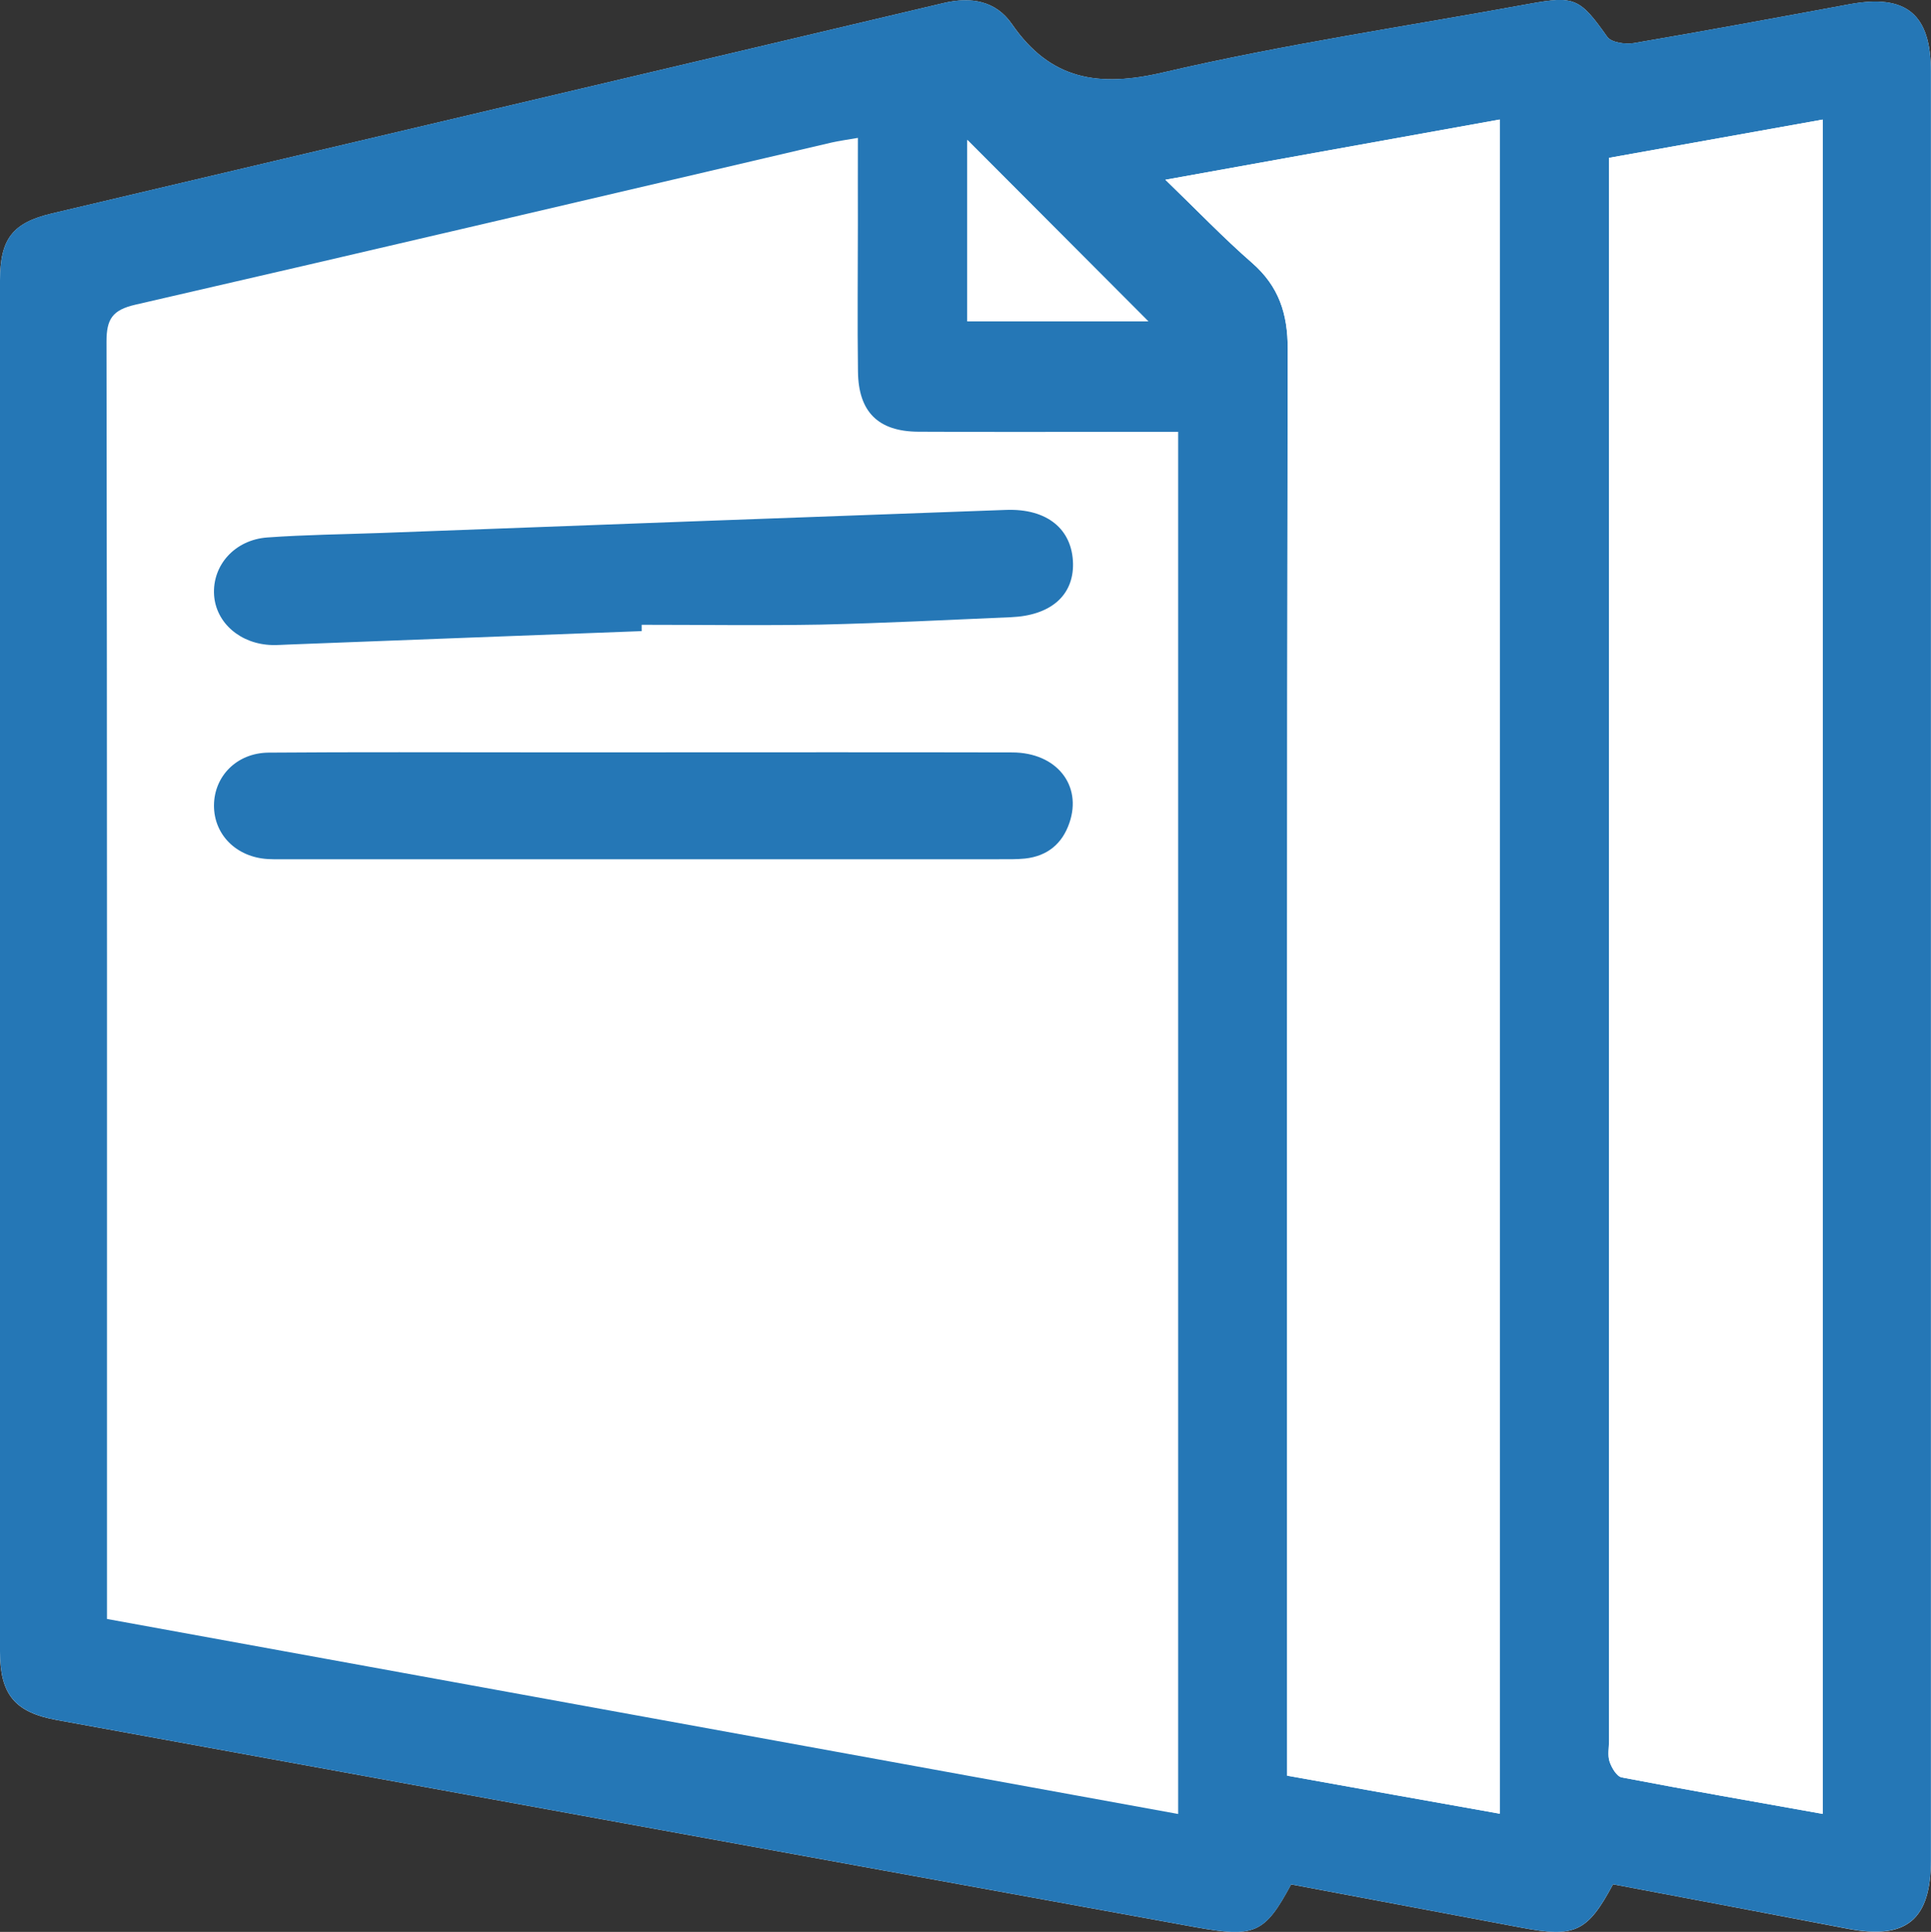
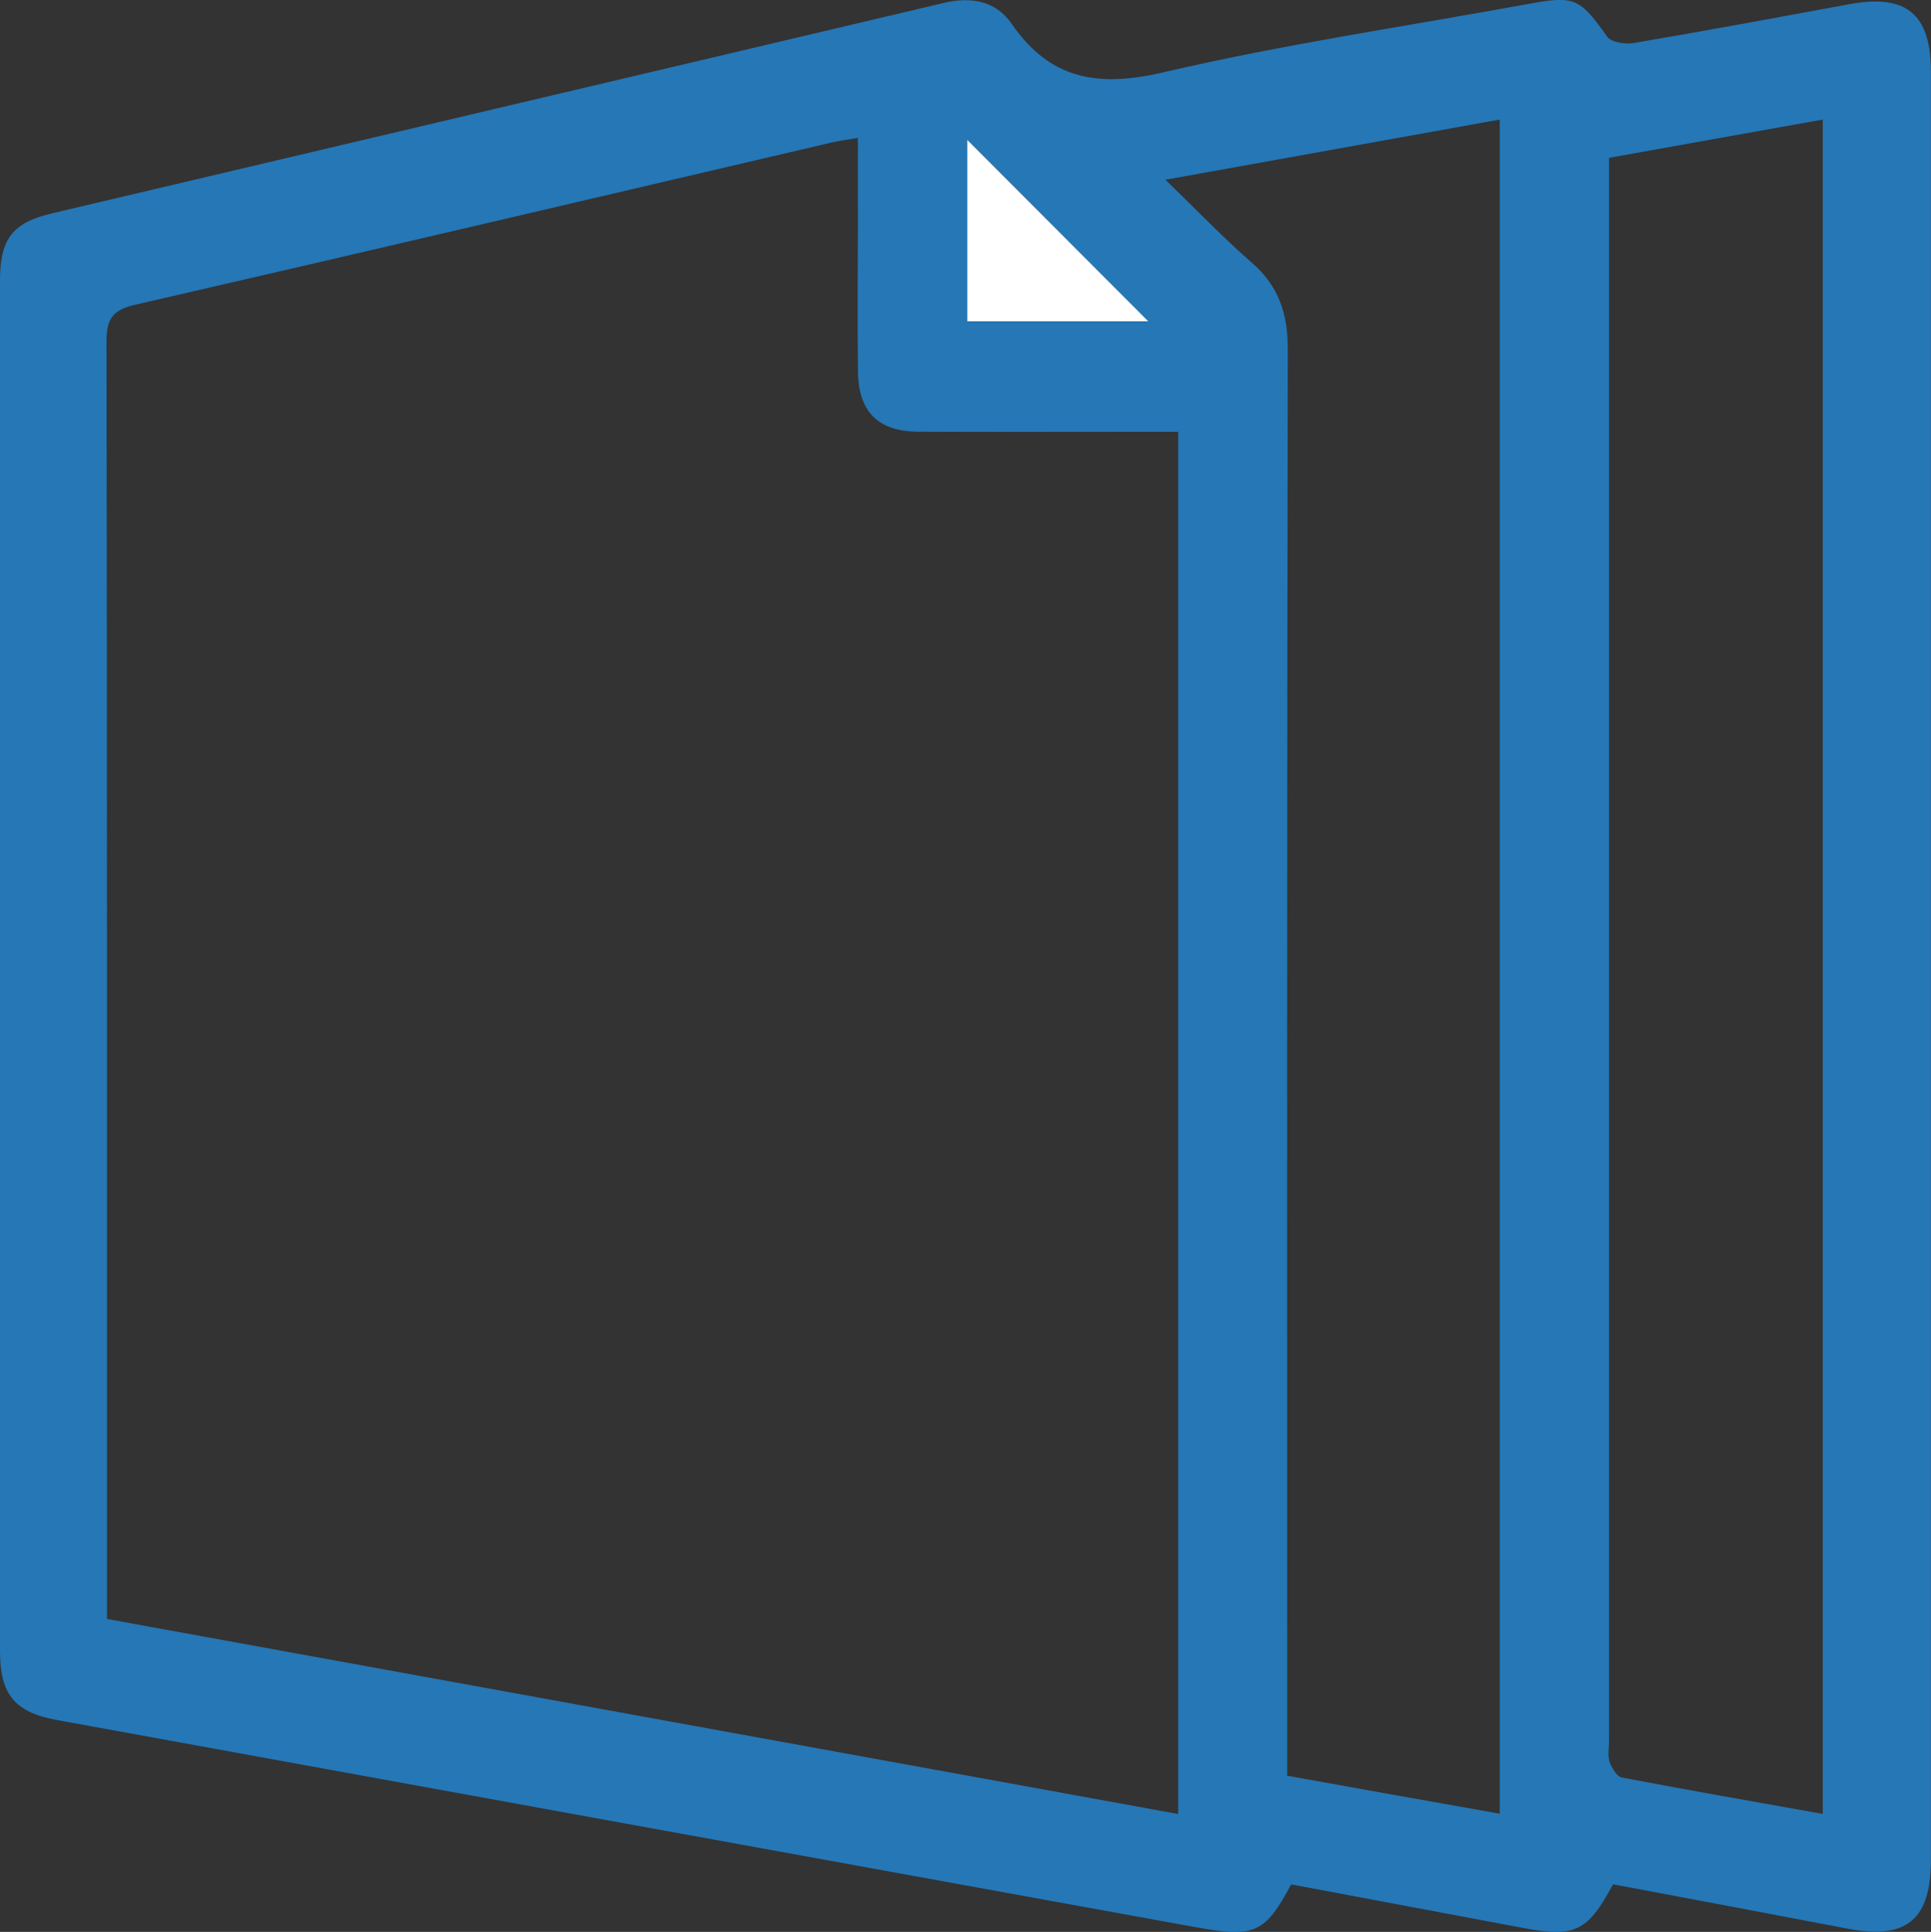
<svg xmlns="http://www.w3.org/2000/svg" xmlns:xlink="http://www.w3.org/1999/xlink" version="1.1" id="Warstwa_1" x="0px" y="0px" width="19.835px" height="19.842px" viewBox="0 0 19.835 19.842" enable-background="new 0 0 19.835 19.842" xml:space="preserve">
  <rect x="0" y="0" width="19.835" height="19.842" fill="#333333" stroke="none" />
  <g>
    <defs>
      <rect id="SVGID_1_" y="0" width="19.835" height="19.843" />
    </defs>
    <clipPath id="SVGID_2_">
      <use xlink:href="#SVGID_1_" overflow="visible" />
    </clipPath>
-     <path clip-path="url(#SVGID_2_)" fill="#FFFFFF" d="M16.569,19.353c0.802,0.151,1.61,0.303,2.417,0.458   c0.597,0.113,0.848-0.093,0.848-0.706c0-6.123,0-12.245,0-18.368c0-0.594-0.254-0.801-0.838-0.693   c-0.736,0.136-1.475,0.273-2.215,0.399c-0.087,0.014-0.229-0.006-0.271-0.064c-0.281-0.397-0.334-0.425-0.804-0.339   c-1.254,0.23-2.517,0.415-3.757,0.704C11.282,0.9,10.79,0.821,10.394,0.247C10.229,0.008,9.975-0.036,9.69,0.032   c-3.051,0.722-6.103,1.439-9.155,2.16C0.128,2.288,0.001,2.453,0,2.881c0,4.694,0,9.388,0,14.081c0,0.443,0.153,0.626,0.584,0.704   c3.894,0.709,7.788,1.418,11.682,2.125c0.624,0.114,0.724,0.068,0.996-0.437c0.784,0.147,1.574,0.296,2.364,0.444   C16.178,19.903,16.306,19.844,16.569,19.353" />
    <path clip-path="url(#SVGID_2_)" fill="#2577B6" d="M11.795,3.301c-0.618-0.621-1.243-1.247-1.858-1.864v1.864H11.795z    M18.723,18.63V1.228c-0.733,0.131-1.45,0.259-2.195,0.393v0.359v15.898c0,0.072-0.016,0.15,0.005,0.215   c0.021,0.063,0.074,0.153,0.126,0.163C17.339,18.386,18.022,18.505,18.723,18.63 M15.405,18.628V1.228   c-1.137,0.204-2.25,0.405-3.434,0.618c0.33,0.319,0.598,0.6,0.89,0.854c0.275,0.24,0.367,0.521,0.367,0.885   c-0.009,4.764-0.006,9.528-0.006,14.292v0.361C13.965,18.372,14.682,18.5,15.405,18.628 M1.099,16.628   c3.674,0.669,7.332,1.335,11.003,2.003V4.435h-0.308c-0.787,0-1.572,0.003-2.36-0.001C9.021,4.432,8.818,4.231,8.813,3.817   C8.806,3.311,8.812,2.805,8.812,2.298c-0.001-0.287,0-0.574,0-0.882c-0.113,0.02-0.193,0.03-0.271,0.048   C6.157,2.021,3.774,2.582,1.388,3.13C1.156,3.184,1.094,3.276,1.094,3.507c0.007,4.276,0.005,8.553,0.005,12.83V16.628z    M16.569,19.353c-0.264,0.491-0.392,0.55-0.942,0.445c-0.79-0.148-1.58-0.297-2.364-0.444c-0.272,0.505-0.372,0.551-0.996,0.437   c-3.895-0.707-7.788-1.416-11.682-2.125C0.153,17.587,0,17.405,0,16.961c0-4.692,0-9.387,0-14.081   c0.001-0.428,0.128-0.593,0.535-0.689c3.052-0.721,6.104-1.438,9.155-2.16c0.285-0.068,0.538-0.024,0.703,0.215   c0.396,0.574,0.889,0.653,1.556,0.497c1.24-0.289,2.503-0.474,3.757-0.704c0.47-0.086,0.522-0.058,0.804,0.339   c0.042,0.058,0.185,0.078,0.271,0.064c0.74-0.126,1.479-0.263,2.215-0.399c0.584-0.108,0.838,0.099,0.838,0.693   c0,6.123,0,12.245,0,18.368c0,0.613-0.251,0.819-0.848,0.706C18.18,19.656,17.371,19.504,16.569,19.353" />
-     <path clip-path="url(#SVGID_2_)" fill="#FFFFFF" d="M15.405,18.628c-0.724-0.13-1.439-0.258-2.184-0.391v-0.361   c0-4.764-0.003-9.527,0.006-14.292c0.001-0.363-0.092-0.644-0.366-0.884c-0.291-0.254-0.561-0.535-0.891-0.854   c1.185-0.214,2.297-0.414,3.435-0.619V18.628z" />
-     <path clip-path="url(#SVGID_2_)" fill="#FFFFFF" d="M18.722,18.63c-0.7-0.125-1.383-0.244-2.063-0.375   c-0.053-0.01-0.104-0.099-0.125-0.162c-0.022-0.064-0.006-0.143-0.006-0.216V1.979V1.621c0.745-0.133,1.462-0.262,2.194-0.393   V18.63z" />
    <path clip-path="url(#SVGID_2_)" fill="#FFFFFF" d="M11.795,3.3H9.936V1.437C10.551,2.054,11.176,2.68,11.795,3.3" />
-     <path clip-path="url(#SVGID_2_)" fill="#2577B6" d="M6.591,6.482C5.381,6.528,4.17,6.573,2.96,6.62   C2.906,6.622,2.851,6.626,2.797,6.625C2.47,6.617,2.218,6.398,2.199,6.111C2.18,5.807,2.41,5.544,2.747,5.52   c0.388-0.028,0.777-0.032,1.165-0.046c2.141-0.08,4.282-0.16,6.423-0.237c0.423-0.015,0.68,0.199,0.687,0.553   c0.005,0.327-0.231,0.532-0.637,0.549C9.735,6.367,9.084,6.4,8.434,6.415C7.82,6.426,7.205,6.417,6.591,6.417   C6.591,6.438,6.591,6.46,6.591,6.482" />
-     <path clip-path="url(#SVGID_2_)" fill="#2577B6" d="M6.606,7.727c1.265,0,2.529-0.002,3.794,0.001   c0.452,0.002,0.718,0.336,0.585,0.723c-0.074,0.217-0.228,0.342-0.456,0.367c-0.089,0.009-0.181,0.007-0.271,0.007   c-2.43,0-4.86,0-7.29,0c-0.072,0-0.144,0.002-0.217-0.002c-0.323-0.019-0.554-0.25-0.553-0.551C2.2,7.971,2.433,7.733,2.758,7.73   c0.894-0.007,1.788-0.003,2.683-0.003C5.829,7.727,6.218,7.727,6.606,7.727" />
  </g>
</svg>